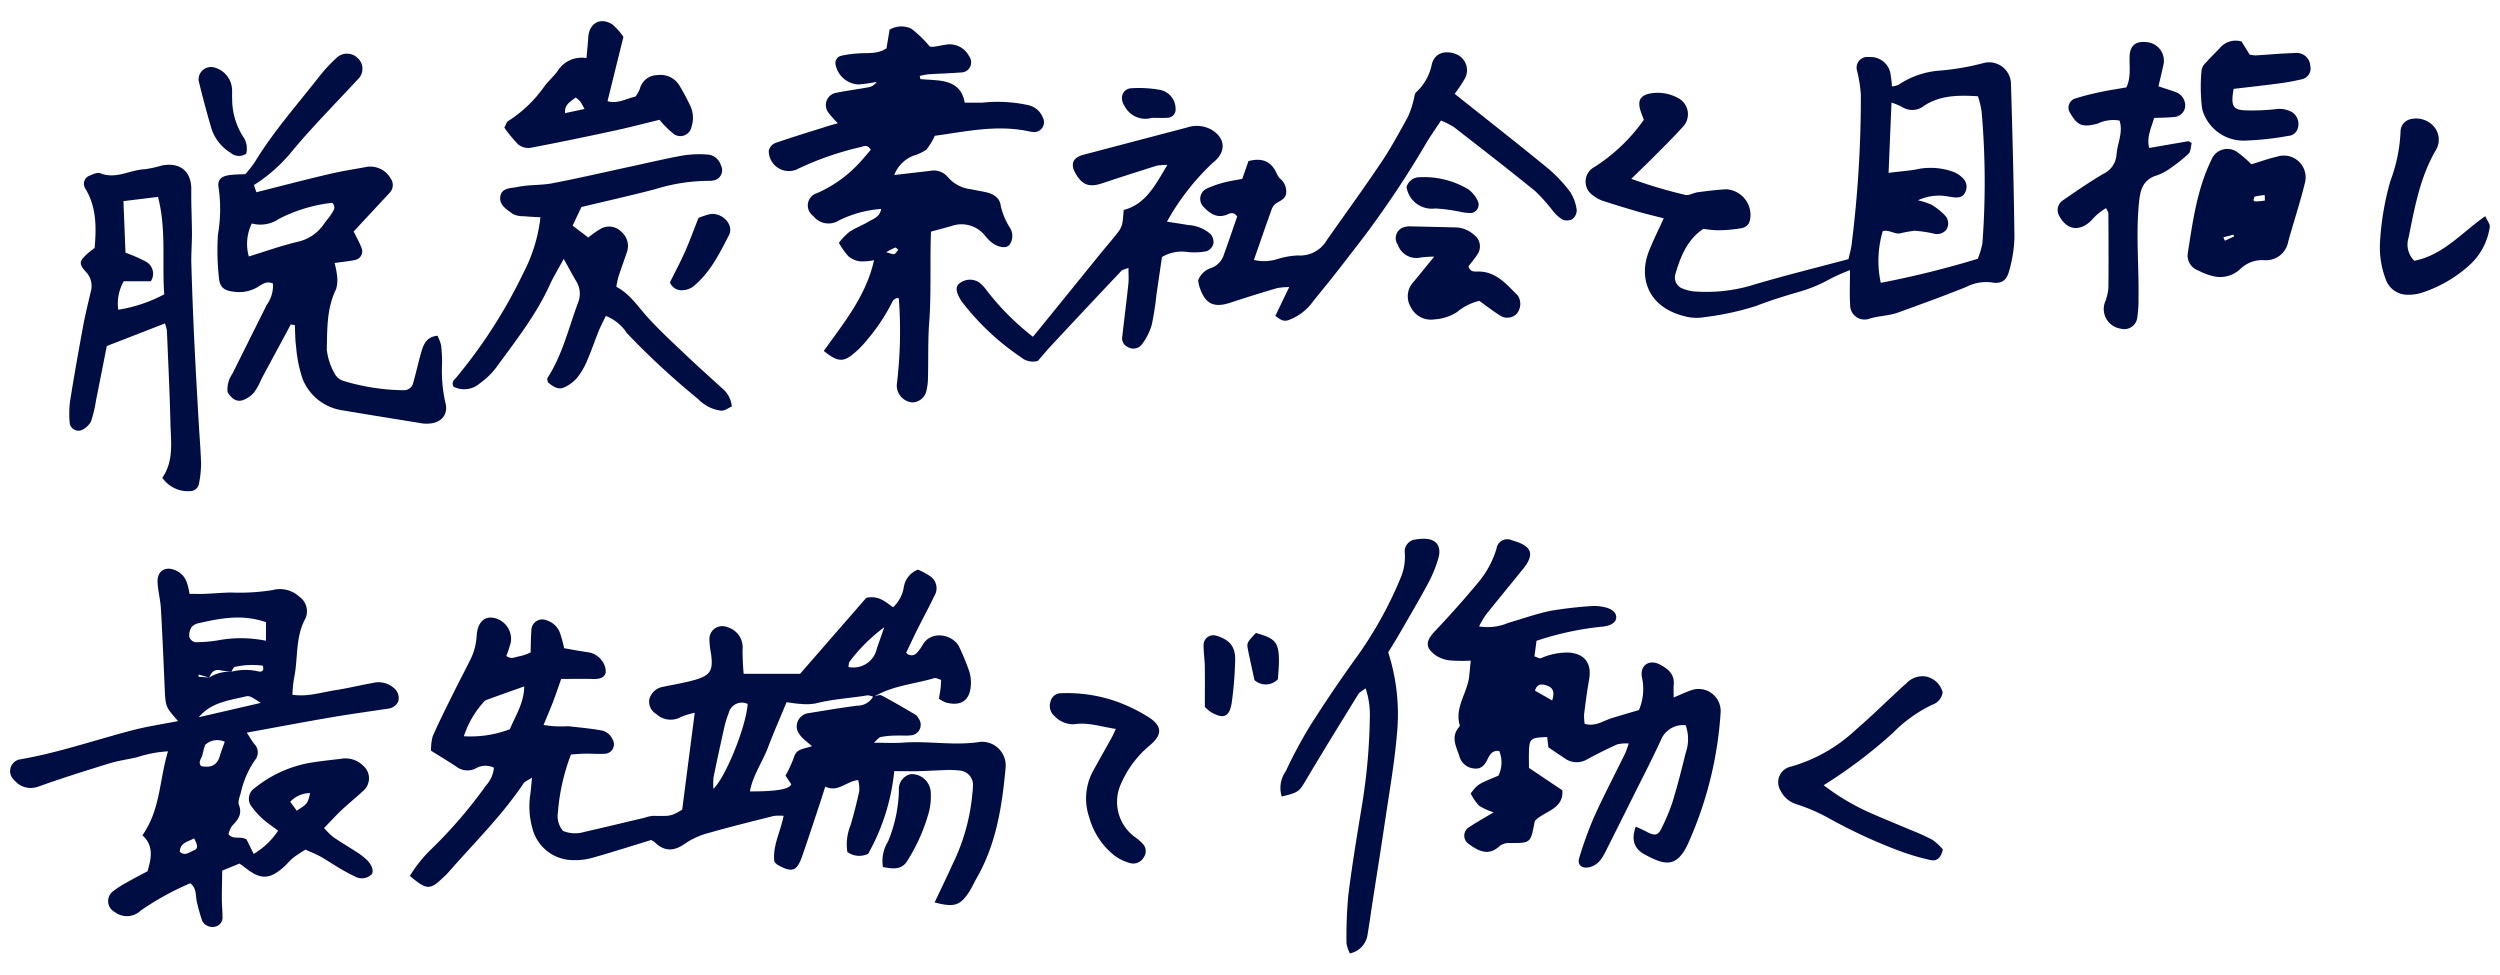
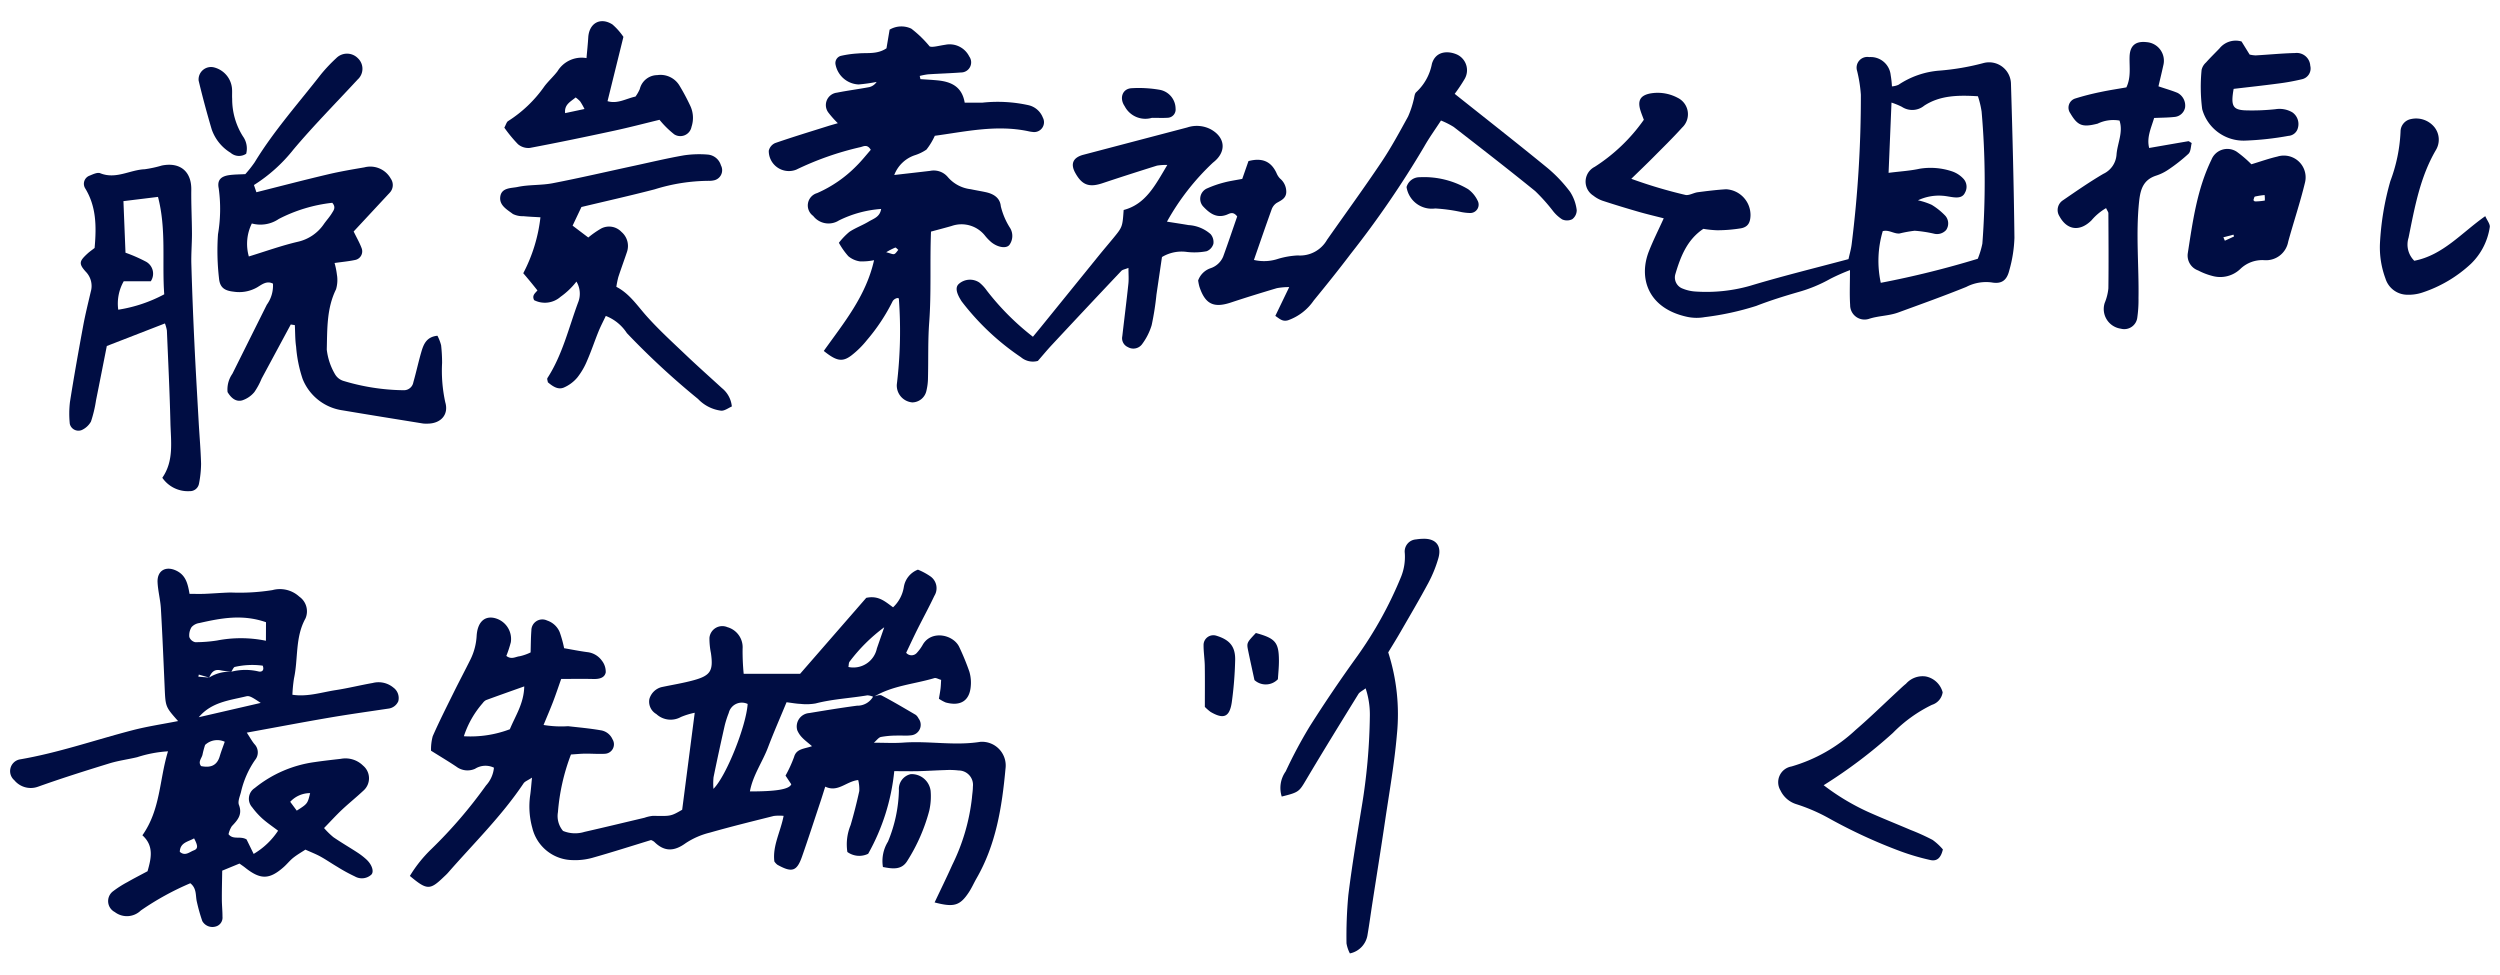
<svg xmlns="http://www.w3.org/2000/svg" width="295" height="115" viewBox="0 0 295 115">
  <defs>
    <clipPath id="clip-path">
      <rect id="長方形_4213" data-name="長方形 4213" width="292.595" height="110.003" fill="#000d43" />
    </clipPath>
  </defs>
  <g id="グループ_8302" data-name="グループ 8302" transform="translate(3398 -977)">
    <rect id="長方形_4214" data-name="長方形 4214" width="295" height="115" transform="translate(-3398 977)" fill="none" />
    <g id="グループ_8301" data-name="グループ 8301" transform="translate(-3396.797 979.499)">
      <g id="グループ_8300" data-name="グループ 8300" clip-path="url(#clip-path)">
        <path id="パス_7653" data-name="パス 7653" d="M310.51,366.155c.335-.057.752-.27.991-.145,1.374.721,2.709,1.518,4.048,2.3a1.263,1.263,0,0,1,.314.409,1.24,1.24,0,0,1-.816,1.988c-.6.085-1.213.012-1.819.039a10.365,10.365,0,0,0-1.8.164c-.278.062-.5.393-.83.679,1.273,0,2.373.067,3.463-.013,3.026-.223,6.045.4,9.091-.09a2.8,2.8,0,0,1,2.976,3.171c-.413,4.516-1.115,8.947-3.43,12.957-.3.526-.546,1.09-.879,1.6-1.061,1.612-1.763,1.823-4.056,1.221.7-1.481,1.415-2.935,2.076-4.414a23.844,23.844,0,0,0,2.332-7.944c.032-.432.111-.863.109-1.294a1.7,1.7,0,0,0-1.685-1.919,9.163,9.163,0,0,0-1.558-.047c-1.04.029-2.079.1-3.12.127-.941.023-1.884,0-2.915,0a24.974,24.974,0,0,1-3.079,9.75,2.394,2.394,0,0,1-2.454-.211,5.956,5.956,0,0,1,.383-3.174c.39-1.328.729-2.674,1.024-4.026a4.489,4.489,0,0,0-.129-1.29c-1.422.152-2.392,1.5-3.889.778-.229.718-.4,1.283-.59,1.845-.712,2.137-1.405,4.282-2.15,6.408-.613,1.752-1.188,1.926-2.91.964a1.717,1.717,0,0,1-.353-.384c-.234-1.833.719-3.467,1.091-5.385a5.531,5.531,0,0,0-1.155.011c-2.526.635-5.056,1.255-7.559,1.97a9.072,9.072,0,0,0-2.838,1.238c-1.355.987-2.51,1.039-3.705-.149a1.4,1.4,0,0,0-.388-.215c-2.358.721-4.656,1.459-6.978,2.112a7.58,7.58,0,0,1-2.31.253,4.958,4.958,0,0,1-4.719-3.789,9.412,9.412,0,0,1-.252-3.872c.085-.584.123-1.175.214-2.071-.505.335-.846.446-1,.681-2.573,3.843-5.873,7.07-8.9,10.531-.171.2-.367.37-.555.55-1.592,1.529-1.952,1.521-3.957-.159a15.663,15.663,0,0,1,2.55-3.185,54.881,54.881,0,0,0,6.433-7.49,3.614,3.614,0,0,0,.938-2.1,2.3,2.3,0,0,0-2.233.132,2.183,2.183,0,0,1-2.213-.261c-.934-.622-1.9-1.2-2.977-1.874a5.865,5.865,0,0,1,.2-1.713c.766-1.743,1.627-3.444,2.471-5.152.653-1.321,1.347-2.62,2-3.942a7.177,7.177,0,0,0,.71-2.747c.1-1.582.885-2.325,2-2.125a2.542,2.542,0,0,1,2.035,2.872,13.352,13.352,0,0,1-.531,1.62c.609.474,1.094.088,1.569.043a5.852,5.852,0,0,0,1.294-.454c.029-.9.026-1.75.092-2.6a1.292,1.292,0,0,1,1.851-1.166,2.433,2.433,0,0,1,1.488,1.37,13.807,13.807,0,0,1,.525,1.9c.852.147,1.769.331,2.695.457a2.442,2.442,0,0,1,1.751,1,2.123,2.123,0,0,1,.463,1.4c-.139.666-.8.791-1.467.775-1.209-.03-2.42-.008-3.788-.008-.32.9-.614,1.788-.946,2.658s-.709,1.74-1.135,2.775a12.558,12.558,0,0,0,2.894.145c1.282.145,2.57.259,3.838.48a1.809,1.809,0,0,1,1.4,1.058,1.118,1.118,0,0,1-.9,1.716c-.779.043-1.562-.024-2.344-.015-.513.006-1.025.061-1.654.1a24.267,24.267,0,0,0-1.537,6.8,2.717,2.717,0,0,0,.6,2.217,3.728,3.728,0,0,0,2.532.114c2.367-.538,4.726-1.11,7.088-1.669a4.251,4.251,0,0,1,1-.224c2.086.039,2.091.063,3.44-.718l1.48-11.446a8.811,8.811,0,0,0-1.629.5,2.476,2.476,0,0,1-2.9-.347,1.681,1.681,0,0,1-.821-1.775,2.022,2.022,0,0,1,1.42-1.4c1.268-.269,2.553-.474,3.8-.815,2.011-.55,2.34-1.129,2.044-3.2a8.577,8.577,0,0,1-.176-1.8,1.522,1.522,0,0,1,2.112-1.264,2.467,2.467,0,0,1,1.8,2.548,27.723,27.723,0,0,0,.127,2.953h6.661l7.8-8.958c1.456-.312,2.231.442,3.167,1.116a4.189,4.189,0,0,0,1.271-2.4,2.634,2.634,0,0,1,1.662-2.044,7.714,7.714,0,0,1,1.461.785,1.706,1.706,0,0,1,.474,2.315c-.629,1.334-1.338,2.63-2,3.95-.458.92-.889,1.853-1.322,2.759a.83.83,0,0,0,1.238.034,5.218,5.218,0,0,0,.749-1.036c1.048-1.721,3.636-1.124,4.293.357a29.141,29.141,0,0,1,1.176,2.87,4.574,4.574,0,0,1,.159,1.794c-.162,1.667-1.231,2.316-2.951,1.845a4.485,4.485,0,0,1-.8-.441c.063-.386.142-.789.192-1.2.04-.325.046-.654.07-1.025-.334-.093-.6-.268-.8-.208-2.4.718-4.968.876-7.169,2.225a1.931,1.931,0,0,0-.734-.193c-2.034.342-4.1.435-6.114.957a6.324,6.324,0,0,1-1.793.051c-.493-.019-.983-.113-1.631-.193-.76,1.839-1.522,3.573-2.194,5.342-.656,1.727-1.781,3.276-2.13,5.18,3.088.008,4.643-.245,4.882-.842l-.679-1.023a15.262,15.262,0,0,0,1.009-2.2c.275-.991,1.2-.946,2.115-1.273-.529-.457-.882-.715-1.174-1.028a2.789,2.789,0,0,1-.564-.85,1.588,1.588,0,0,1,1.407-2.029c1.876-.311,3.753-.621,5.638-.87a2.144,2.144,0,0,0,1.913-1.088m-41.179-1.188c-1.644.586-3.077,1.091-4.5,1.615a1.081,1.081,0,0,0-.383.34,11.191,11.191,0,0,0-2.237,3.926,13.114,13.114,0,0,0,5.425-.826c.658-1.6,1.655-3.033,1.7-5.056m22.325,12.089c1.517-1.509,3.867-7.429,4.036-10.016a1.586,1.586,0,0,0-2.229,1.054,11.923,11.923,0,0,0-.477,1.484c-.458,2.03-.9,4.063-1.318,6.1a7.6,7.6,0,0,0-.012,1.376m20.153-19.065a19.926,19.926,0,0,0-4.077,4.042c-.128.14-.1.419-.152.644a2.83,2.83,0,0,0,3.361-2.189c.243-.692.482-1.385.869-2.5" transform="translate(-208.682 -286.447)" fill="#000d43" />
        <path id="パス_7654" data-name="パス 7654" d="M19.806,368.448c-1.487-1.676-1.478-1.677-1.577-3.924-.137-3.116-.266-6.232-.447-9.346-.06-1.032-.339-2.052-.392-3.084-.072-1.411.991-2,2.257-1.365,1.082.542,1.313,1.533,1.515,2.714.568,0,1.155.019,1.741,0,1.04-.041,2.078-.134,3.119-.159A24.685,24.685,0,0,0,30.945,353a3.372,3.372,0,0,1,3.168.772,2.112,2.112,0,0,1,.735,2.562c-1.242,2.241-.849,4.74-1.36,7.086a16.99,16.99,0,0,0-.188,1.929c1.791.271,3.457-.295,5.139-.552,1.453-.223,2.885-.583,4.334-.836a2.744,2.744,0,0,1,2.45.548,1.522,1.522,0,0,1,.572,1.608,1.467,1.467,0,0,1-1.2.871c-2.316.348-4.636.67-6.943,1.065-3.162.542-6.313,1.142-9.733,1.765.378.576.6.983.888,1.34a1.406,1.406,0,0,1,.079,1.9,10.882,10.882,0,0,0-1.657,3.79c-.129.5-.395,1.092-.237,1.5.434,1.139-.155,1.791-.837,2.507a2.952,2.952,0,0,0-.392.95c.562.705,1.365.168,2.127.614l.838,1.712a8.806,8.806,0,0,0,2.883-2.741c-.646-.491-1.275-.914-1.837-1.413a8.988,8.988,0,0,1-1.219-1.348,1.5,1.5,0,0,1,.3-2.27,14.3,14.3,0,0,1,7.073-3.065c1.025-.151,2.055-.265,3.084-.384a2.951,2.951,0,0,1,2.625.8,1.942,1.942,0,0,1,.041,2.955c-.821.77-1.7,1.475-2.523,2.246-.689.649-1.328,1.353-2.119,2.167a9.207,9.207,0,0,0,1.1,1.077c.928.637,1.9,1.2,2.849,1.819a8.184,8.184,0,0,1,1.03.795c.67.607.955,1.454.592,1.813a1.655,1.655,0,0,1-1.946.2,19.467,19.467,0,0,1-2.051-1.122c-.674-.395-1.317-.843-2-1.22-.529-.292-1.1-.509-1.775-.816-.453.3-.968.592-1.426.955-.405.322-.732.742-1.12,1.088-1.7,1.509-2.758,1.522-4.56.086-.193-.154-.4-.29-.674-.486l-2.037.839c-.016,1.12-.046,2.232-.043,3.345,0,.694.079,1.387.074,2.08a1.082,1.082,0,0,1-.822,1.171,1.366,1.366,0,0,1-1.56-.651,20.241,20.241,0,0,1-.633-2.241c-.189-.733.016-1.593-.78-2.22a32.839,32.839,0,0,0-5.845,3.219,2.348,2.348,0,0,1-3.067.18,1.453,1.453,0,0,1-.262-2.408,12.285,12.285,0,0,1,1.745-1.122c.749-.431,1.521-.824,2.383-1.287.419-1.48.793-2.983-.608-4.239,2.155-3.061,1.98-6.506,3.021-9.909a14.617,14.617,0,0,0-3.632.691c-1.094.262-2.222.406-3.294.736-2.816.867-5.629,1.752-8.4,2.744a2.511,2.511,0,0,1-2.809-.761,1.409,1.409,0,0,1,.616-2.45c4.543-.773,8.887-2.293,13.328-3.448,1.755-.456,3.56-.722,5.378-1.082m3.673-5.136a4.5,4.5,0,0,1,2.6-.684,6.663,6.663,0,0,1,3.295-.017c.416.037.6-.218.426-.7a9.281,9.281,0,0,0-3.279.144c-.16.012-.292.373-.438.573-.425-.055-.857-.082-1.275-.173-.755-.165-1.083.272-1.328.861l-1.225-.354-.055.248,1.283.106m6.7-6.533c-2.8-.979-5.343-.471-7.882.1a1.521,1.521,0,0,0-.9.477,1.8,1.8,0,0,0-.267,1.168.963.963,0,0,0,.7.613,16.578,16.578,0,0,0,2.575-.2,14.736,14.736,0,0,1,5.765.029ZM22.253,368l7.309-1.688c-1.063-.713-1.346-.867-1.711-.778-1.985.484-4.09.671-5.6,2.467M23,371.267a10.51,10.51,0,0,0-.3,1.115c-.079.454-.585.865-.174,1.385,1.06.215,1.862-.012,2.2-1.16.166-.564.383-1.112.591-1.711a2.1,2.1,0,0,0-2.314.37m10.811,7.757c1.282-.815,1.275-.821,1.579-2.067a3.186,3.186,0,0,0-2.351,1.025l.772,1.042m-13.8,4.859c.63.553,1.141.02,1.643-.166.522-.194.511-.537.042-1.421-.69.4-1.651.479-1.685,1.588" transform="translate(0 -285.867)" fill="#000d43" />
-         <path id="パス_7655" data-name="パス 7655" d="M931.125,355.839a4.506,4.506,0,0,0-1.352.1c-1.184.529-2.344,1.116-3.487,1.729a2.421,2.421,0,0,1-2.7-.072l-1.939-1.305c-.048-.41-.1-.815-.143-1.218-1.958.07-2.1.178-2.149,1.725-.02.6,0,1.209,0,1.917l3.938,2.644c.178,2.193-2.011,2.423-3.164,3.529a.99.99,0,0,0-.114.234c-.469,2.474-.468,2.46-2.866,2.461a1.866,1.866,0,0,0-1.193.3c-1.347,1.3-2.537.666-3.723-.2a1.172,1.172,0,0,1,.054-1.972c.856-.57,1.759-1.07,2.9-1.755a7.182,7.182,0,0,1-1.739-.792,6.674,6.674,0,0,1-.971-1.428c.823-1.087.823-1.087,3.279-2.106a3.553,3.553,0,0,0,.09-2.911c-.863-.1-1.137.48-1.4,1.02-.33.689-.775,1.164-1.6,1.044a1.952,1.952,0,0,1-1.693-1.418c-.365-1.136-1.047-2.265-.079-3.433.054-.065.136-.166.119-.223-.638-2.11.876-3.806,1.1-5.748.067-.585.119-1.172.192-1.9a20.06,20.06,0,0,1-2.394-.023,3.811,3.811,0,0,1-1.678-.56c-1.35-.953-1.278-1.708-.125-2.927,1.784-1.886,3.514-3.829,5.171-5.828a11.243,11.243,0,0,0,2.068-3.885,1.278,1.278,0,0,1,1.769-1c.084.02.164.058.247.082,2.168.631,2.5,1.6,1.124,3.308-1.468,1.822-2.963,3.621-4.421,5.451a10.605,10.605,0,0,0-.779,1.342,6.189,6.189,0,0,0,3.453-.422c1.668-.478,3.31-1.076,5-1.42a46.029,46.029,0,0,1,4.9-.561,4.961,4.961,0,0,1,1.294.1c.945.165,1.506.61,1.54,1.168.038.625-.6,1.089-1.739,1.169a35.805,35.805,0,0,0-7.668,1.663L920,345.558c.305.091.586.28.772.212a7.784,7.784,0,0,1,3.278-.665c1.9.14,2.741,1.286,2.4,3.191-.243,1.357-.416,2.727-.59,4.095a6.4,6.4,0,0,0,.067,1.12c1.251.38,2.2-.363,3.222-.675,1.07-.327,2.144-.641,3.183-.95a6.319,6.319,0,0,0,.339-3.926c-.214-1.374.9-2.093,2.138-1.439.982.521,1.747,1.138,1.629,2.4-.039.419-.006.845-.006,1.487.821-.343,1.418-.629,2.039-.846a2.607,2.607,0,0,1,3.5,2.6,44.4,44.4,0,0,1-3.666,15.082c-1.43,3.435-2.93,2.963-5.318,1.674-1.218-.658-1.6-1.749-1.026-3.276.484.23.919.414,1.334.637.874.471,1.3.409,1.684-.4a23.4,23.4,0,0,0,1.306-3.114c.584-1.9,1.076-3.84,1.551-5.776a4.9,4.9,0,0,0,.01-3.305,2.806,2.806,0,0,0-2.926,1.754c-1.05,2.284-2.211,4.517-3.331,6.768q-1.565,3.144-3.142,6.283c-.433.861-.888,1.682-1.954,1.944-.85.209-1.473-.242-1.212-1.072a43.519,43.519,0,0,1,1.768-4.88c1.142-2.526,2.435-4.984,3.654-7.475.147-.3.233-.633.422-1.159m-9.035-5.087c.283-.848.21-1.482-.614-1.758-.537-.18-1.15-.3-1.408.6l2.022,1.155" transform="translate(-740.14 -270.603)" fill="#000d43" />
        <path id="パス_7656" data-name="パス 7656" d="M1015.315,30.421c-.134-.359-.262-.674-.369-1-.406-1.219-.092-1.853,1.075-2.1a5,5,0,0,1,3.277.5,2.155,2.155,0,0,1,.534,3.517c-1.1,1.222-2.283,2.374-3.443,3.544-.786.792-1.595,1.56-2.556,2.5a56.007,56.007,0,0,0,6.355,1.895c.436.116.981-.244,1.486-.31,1.109-.146,2.222-.282,3.337-.351a3.044,3.044,0,0,1,2.889,3.088c-.024.823-.279,1.355-1.114,1.517a17.6,17.6,0,0,1-2.825.233,12.148,12.148,0,0,1-1.623-.168c-1.928,1.283-2.7,3.293-3.315,5.379a1.4,1.4,0,0,0,.9,1.683,4.692,4.692,0,0,0,1.5.336,18.829,18.829,0,0,0,6.422-.674c3.815-1.151,7.691-2.1,11.618-3.151.128-.592.3-1.169.373-1.758a140.245,140.245,0,0,0,1.086-17.646,16.607,16.607,0,0,0-.442-2.8,1.264,1.264,0,0,1,1.419-1.635,2.369,2.369,0,0,1,2.54,2.112,11.884,11.884,0,0,1,.151,1.346,2.344,2.344,0,0,0,.772-.19,10.046,10.046,0,0,1,4.869-1.675,29,29,0,0,0,5.117-.878,2.58,2.58,0,0,1,3.285,2.393c.185,6.069.34,12.139.41,18.21a15.626,15.626,0,0,1-.606,3.845c-.293,1.187-.9,1.642-2.1,1.424a5.089,5.089,0,0,0-2.982.535c-2.651,1.071-5.345,2.037-8.032,3.018-1.123.41-2.343.374-3.5.766a1.7,1.7,0,0,1-2.166-1.651c-.083-1.276-.019-2.561-.019-4.12a24.462,24.462,0,0,0-2.3,1.017,17.021,17.021,0,0,1-3.832,1.583c-1.663.481-3.322,1-4.934,1.627a33.122,33.122,0,0,1-6.08,1.322,5.366,5.366,0,0,1-2.07-.034c-4.64-1.006-5.754-4.588-4.509-7.745.5-1.273,1.122-2.5,1.747-3.88-1-.258-1.984-.486-2.952-.766-1.412-.408-2.819-.834-4.215-1.292a3.736,3.736,0,0,1-1.137-.617,1.954,1.954,0,0,1,.159-3.4,20.724,20.724,0,0,0,5.8-5.556m28.882,6.264c1.435-.181,2.563-.243,3.652-.483a7.982,7.982,0,0,1,3.846.314,3.257,3.257,0,0,1,1.283.817,1.4,1.4,0,0,1,.232,1.687c-.253.564-.791.608-1.327.552-.431-.045-.857-.151-1.288-.18a5.761,5.761,0,0,0-2.934.535,8.112,8.112,0,0,1,1.624.535,7.867,7.867,0,0,1,1.6,1.287,1.37,1.37,0,0,1,.1,1.682,1.449,1.449,0,0,1-1.417.437,14.907,14.907,0,0,0-2.3-.35,14.3,14.3,0,0,0-1.774.322c-.649.072-1.265-.47-1.988-.277a12.274,12.274,0,0,0-.234,6.1,110.723,110.723,0,0,0,11.446-2.838,10.108,10.108,0,0,0,.541-1.788,95.55,95.55,0,0,0-.089-15.577,10.744,10.744,0,0,0-.435-1.812c-2.29-.138-4.441-.125-6.336,1.11a2.22,2.22,0,0,1-2.64.137,8.653,8.653,0,0,0-1.222-.5c-.115,2.765-.222,5.331-.345,8.283" transform="translate(-822.543 -18.782)" fill="#000d43" />
        <path id="パス_7657" data-name="パス 7657" d="M503.479,9.514c.68.048,1.361.08,2.039.148,1.588.16,2.867.738,3.181,2.627.751,0,1.428.012,2.1,0a16.811,16.811,0,0,1,5.433.3,2.387,2.387,0,0,1,1.689,1.467,1.159,1.159,0,0,1-1.215,1.688,3.794,3.794,0,0,1-.512-.085c-3.752-.791-7.4.048-11.022.54a7.853,7.853,0,0,1-.987,1.63,5.257,5.257,0,0,1-1.38.667,3.94,3.94,0,0,0-2.418,2.329c1.485-.17,2.854-.323,4.221-.485a2.16,2.16,0,0,1,2.11.742,4.188,4.188,0,0,0,2.686,1.42c.593.127,1.193.222,1.786.351.917.2,1.678.666,1.769,1.656a8.375,8.375,0,0,0,1.115,2.6,1.807,1.807,0,0,1-.1,1.966c-.367.461-1.364.3-2.122-.31a5.534,5.534,0,0,1-.726-.742,3.535,3.535,0,0,0-3.98-1.178c-.82.235-1.647.449-2.423.659-.144,3.669.052,7.194-.212,10.717-.162,2.161-.089,4.339-.143,6.509a6.651,6.651,0,0,1-.183,1.544,1.735,1.735,0,0,1-1.662,1.386,2,2,0,0,1-1.833-2.125,52.035,52.035,0,0,0,.243-10.077c-.009-.255-.6-.041-.755.3a22.3,22.3,0,0,1-3.01,4.543,10.828,10.828,0,0,1-1.842,1.821c-1.071.809-1.765.661-3.254-.534,2.337-3.29,4.973-6.439,5.933-10.709a7.168,7.168,0,0,1-1.659.141,2.744,2.744,0,0,1-1.383-.616,8.891,8.891,0,0,1-1.11-1.577,8.153,8.153,0,0,1,1.24-1.291c.718-.476,1.552-.775,2.292-1.223.561-.34,1.312-.527,1.455-1.481a13.328,13.328,0,0,0-4.989,1.361,2.283,2.283,0,0,1-3.03-.539,1.516,1.516,0,0,1,.464-2.692,14.819,14.819,0,0,0,4.671-3.235c.606-.6,1.134-1.273,1.661-1.872-.4-.677-.824-.424-1.2-.321a35.372,35.372,0,0,0-7.6,2.664,2.373,2.373,0,0,1-3.237-2.229,1.309,1.309,0,0,1,.753-.911c2.047-.71,4.122-1.338,6.189-1.991.313-.1.631-.185,1.208-.354a11.411,11.411,0,0,1-1.1-1.232,1.472,1.472,0,0,1,.992-2.37c1.268-.254,2.554-.416,3.825-.657a1.45,1.45,0,0,0,.86-.612,19.2,19.2,0,0,1-2.124.3,2.9,2.9,0,0,1-2.718-2.322.882.882,0,0,1,.585-1.043,12.073,12.073,0,0,1,2.036-.292c1.107-.11,2.272.137,3.384-.609l.369-2.2a2.732,2.732,0,0,1,2.56-.118,13.069,13.069,0,0,1,2.159,2.09c.309.155,1.068-.076,1.84-.187a2.582,2.582,0,0,1,2.838,1.378,1.191,1.191,0,0,1-.971,1.888c-1.294.1-2.592.135-3.887.22a7.717,7.717,0,0,0-.986.19l.088.388m-4.046,20.415c.525.131.773.275.952.215s.323-.32.48-.493c-.124-.1-.283-.3-.366-.271a8.19,8.19,0,0,0-1.066.549" transform="translate(-396.068 -2.675)" fill="#000d43" />
        <path id="パス_7658" data-name="パス 7658" d="M141.271,52.749q-1.722,3.2-3.442,6.392a8.356,8.356,0,0,1-.858,1.589,3.146,3.146,0,0,1-1.44.979c-.742.2-1.308-.289-1.721-.981a3.225,3.225,0,0,1,.57-2.16q2.029-4.075,4.062-8.148a3.838,3.838,0,0,0,.725-2.487c-.736-.391-1.331.121-1.873.442a4.267,4.267,0,0,1-2.76.507c-1.1-.121-1.637-.494-1.734-1.586a28.551,28.551,0,0,1-.12-5.184,17.735,17.735,0,0,0,.087-5.422c-.2-.955.233-1.424,1.26-1.565.6-.083,1.209-.077,1.878-.115a13.746,13.746,0,0,0,1.106-1.4c2.267-3.723,5.168-6.966,7.832-10.388a18.8,18.8,0,0,1,1.788-1.892,1.787,1.787,0,0,1,2.552,0,1.706,1.706,0,0,1-.034,2.528c-2.531,2.743-5.167,5.4-7.566,8.249a18.534,18.534,0,0,1-4.659,4.189l.288.85c2.87-.722,5.63-1.445,8.406-2.1,1.431-.34,2.886-.588,4.338-.835a2.763,2.763,0,0,1,3.119,1.341,1.314,1.314,0,0,1-.146,1.668q-2.114,2.277-4.24,4.559c.366.753.708,1.339.94,1.965a1.036,1.036,0,0,1-.793,1.4c-.739.157-1.5.224-2.4.352a9.036,9.036,0,0,1,.275,1.352,3.854,3.854,0,0,1-.1,1.751c-1.118,2.266-1.03,4.714-1.094,7.108a7.4,7.4,0,0,0,.969,2.908,1.74,1.74,0,0,0,.967.785,25.44,25.44,0,0,0,7.17,1.11,1.128,1.128,0,0,0,1.11-.94c.333-1.165.588-2.353.924-3.518.267-.925.6-1.841,1.918-1.971a5.074,5.074,0,0,1,.435,1.126,18.528,18.528,0,0,1,.115,2.078,17.426,17.426,0,0,0,.374,4.641c.444,1.49-.559,2.531-2.109,2.527a3.353,3.353,0,0,1-.521-.017c-3.162-.513-6.326-1.018-9.484-1.552a5.979,5.979,0,0,1-4.715-3.7,15.647,15.647,0,0,1-.77-3.8c-.125-.842-.105-1.7-.15-2.557l-.476-.074m-4.953-8.027c1.984-.608,3.849-1.282,5.767-1.731a5.053,5.053,0,0,0,3.106-2.12c.3-.421.654-.808.922-1.247.2-.332.524-.7.049-1.235a18.035,18.035,0,0,0-6.306,1.905,3.846,3.846,0,0,1-3.183.535,5.425,5.425,0,0,0-.355,3.893" transform="translate(-108.161 -16.962)" fill="#000d43" />
-         <path id="パス_7659" data-name="パス 7659" d="M298.416,91.377l-1.047,2.208,1.851,1.4a10.6,10.6,0,0,1,1.52-1.061,2.009,2.009,0,0,1,2.4.406,2.178,2.178,0,0,1,.64,2.373c-.332.985-.691,1.96-1.016,2.948a10.732,10.732,0,0,0-.233,1.153c1.558.8,2.483,2.246,3.616,3.508,1.447,1.611,3.056,3.079,4.628,4.574,1.382,1.315,2.81,2.582,4.216,3.871a3.155,3.155,0,0,1,1.167,2.165c-.383.163-.822.514-1.248.5a4.54,4.54,0,0,1-2.737-1.383,91.333,91.333,0,0,1-8.4-7.773,5.225,5.225,0,0,0-2.487-2.028c-.293.62-.609,1.219-.863,1.843-.457,1.125-.838,2.283-1.324,3.394a8.351,8.351,0,0,1-1.164,2.019,4.3,4.3,0,0,1-1.624,1.206c-.7.28-1.324-.185-1.862-.632-.022-.181-.118-.395-.049-.5,1.768-2.736,2.5-5.891,3.609-8.892a2.771,2.771,0,0,0-.187-2.49c-.476-.807-.918-1.634-1.5-2.676-.636,1.174-1.21,2.1-1.658,3.085-1.634,3.586-4.068,6.651-6.362,9.8a8.812,8.812,0,0,1-1.871,1.792,2.8,2.8,0,0,1-3.122.4c-.286-.571.13-.824.391-1.148A60.057,60.057,0,0,0,291.547,99.2a18.714,18.714,0,0,0,2.027-6.6c-.7-.043-1.355-.065-2.009-.132a2.6,2.6,0,0,1-1.238-.256c-.67-.509-1.593-.995-1.5-1.981.112-1.16,1.306-1.05,2.052-1.21,1.347-.288,2.777-.178,4.133-.44,3.23-.625,6.437-1.373,9.654-2.067,1.948-.42,3.888-.886,5.849-1.227a12.329,12.329,0,0,1,2.843-.084,1.77,1.77,0,0,1,1.511,1.263,1.22,1.22,0,0,1-.887,1.786,2.3,2.3,0,0,1-.518.045,21.679,21.679,0,0,0-6.4,1c-2.849.742-5.722,1.387-8.648,2.088" transform="translate(-231.005 -69.458)" fill="#000d43" />
+         <path id="パス_7659" data-name="パス 7659" d="M298.416,91.377l-1.047,2.208,1.851,1.4a10.6,10.6,0,0,1,1.52-1.061,2.009,2.009,0,0,1,2.4.406,2.178,2.178,0,0,1,.64,2.373c-.332.985-.691,1.96-1.016,2.948a10.732,10.732,0,0,0-.233,1.153c1.558.8,2.483,2.246,3.616,3.508,1.447,1.611,3.056,3.079,4.628,4.574,1.382,1.315,2.81,2.582,4.216,3.871a3.155,3.155,0,0,1,1.167,2.165c-.383.163-.822.514-1.248.5a4.54,4.54,0,0,1-2.737-1.383,91.333,91.333,0,0,1-8.4-7.773,5.225,5.225,0,0,0-2.487-2.028c-.293.62-.609,1.219-.863,1.843-.457,1.125-.838,2.283-1.324,3.394a8.351,8.351,0,0,1-1.164,2.019,4.3,4.3,0,0,1-1.624,1.206c-.7.28-1.324-.185-1.862-.632-.022-.181-.118-.395-.049-.5,1.768-2.736,2.5-5.891,3.609-8.892a2.771,2.771,0,0,0-.187-2.49a8.812,8.812,0,0,1-1.871,1.792,2.8,2.8,0,0,1-3.122.4c-.286-.571.13-.824.391-1.148A60.057,60.057,0,0,0,291.547,99.2a18.714,18.714,0,0,0,2.027-6.6c-.7-.043-1.355-.065-2.009-.132a2.6,2.6,0,0,1-1.238-.256c-.67-.509-1.593-.995-1.5-1.981.112-1.16,1.306-1.05,2.052-1.21,1.347-.288,2.777-.178,4.133-.44,3.23-.625,6.437-1.373,9.654-2.067,1.948-.42,3.888-.886,5.849-1.227a12.329,12.329,0,0,1,2.843-.084,1.77,1.77,0,0,1,1.511,1.263,1.22,1.22,0,0,1-.887,1.786,2.3,2.3,0,0,1-.518.045,21.679,21.679,0,0,0-6.4,1c-2.849.742-5.722,1.387-8.648,2.088" transform="translate(-231.005 -69.458)" fill="#000d43" />
        <path id="パス_7660" data-name="パス 7660" d="M790.672,24.827c3.779,3.008,7.393,5.837,10.944,8.742a16.7,16.7,0,0,1,2.678,2.824,5.1,5.1,0,0,1,.782,2.153,1.329,1.329,0,0,1-.529,1.077,1.39,1.39,0,0,1-1.185.023,4.357,4.357,0,0,1-1.116-1.031,21.074,21.074,0,0,0-2.071-2.311c-3.166-2.568-6.389-5.066-9.61-7.566a9.378,9.378,0,0,0-1.506-.76c-.692,1.066-1.4,2.041-1.986,3.082a114.525,114.525,0,0,1-8.67,12.655c-1.413,1.867-2.88,3.694-4.364,5.505A6.15,6.15,0,0,1,771,51.552c-.641.178-.958-.159-1.489-.521l1.64-3.4a8.027,8.027,0,0,0-1.452.127c-1.822.541-3.639,1.1-5.445,1.7-2.027.67-3.027.182-3.705-1.888a5.748,5.748,0,0,1-.145-.72,2.366,2.366,0,0,1,1.459-1.442,2.444,2.444,0,0,0,1.492-1.367c.587-1.611,1.134-3.237,1.657-4.743-.508-.661-.9-.322-1.277-.187-1.2.433-2.021-.231-2.746-1a1.341,1.341,0,0,1,.524-2.146,12.521,12.521,0,0,1,1.959-.677c.664-.177,1.35-.27,2.137-.422l.734-2.1c1.576-.417,2.657,0,3.307,1.408a2.041,2.041,0,0,0,.414.647,2.03,2.03,0,0,1,.739,1.6c-.022.736-.587.974-1.129,1.28a1.534,1.534,0,0,0-.6.773c-.7,1.943-1.372,3.9-2.087,5.956a5.228,5.228,0,0,0,2.876-.139,9.716,9.716,0,0,1,2.293-.393,3.665,3.665,0,0,0,3.462-1.852c2.14-3.05,4.335-6.062,6.41-9.156,1.157-1.724,2.147-3.563,3.148-5.385a10.984,10.984,0,0,0,.649-1.932c.1-.324.1-.776.325-.952a6.07,6.07,0,0,0,1.838-3.336c.451-1.531,1.911-1.558,2.962-1.094a2.043,2.043,0,0,1,.911,2.866,18.613,18.613,0,0,1-1.181,1.77" transform="translate(-620.226 -16.255)" fill="#000d43" />
        <path id="パス_7661" data-name="パス 7661" d="M40.821,101.732c.237-2.629.187-4.934-1.114-7.054a1.02,1.02,0,0,1,.545-1.5c.39-.163.909-.41,1.232-.279,1.852.753,3.5-.4,5.257-.47a13.8,13.8,0,0,0,2.019-.439c2.158-.428,3.5.712,3.471,2.851-.023,1.73.072,3.461.079,5.192,0,1.2-.107,2.4-.072,3.6q.135,4.648.359,9.294c.146,3.114.331,6.226.505,9.338.092,1.642.24,3.282.283,4.925a12.725,12.725,0,0,1-.242,2.319,1.078,1.078,0,0,1-1.112.906,3.661,3.661,0,0,1-3.22-1.579c1.389-2,1.01-4.281.957-6.5-.086-3.625-.265-7.247-.416-10.871a4.511,4.511,0,0,0-.232-.841l-6.858,2.663c-.429,2.162-.843,4.282-1.271,6.4a14.871,14.871,0,0,1-.6,2.518,2.374,2.374,0,0,1-1.088,1,1.046,1.046,0,0,1-1.409-.735,11.569,11.569,0,0,1,.02-2.585c.472-2.993,1.005-5.976,1.555-8.956.251-1.358.586-2.7.9-4.047a2.409,2.409,0,0,0-.6-2.371c-.855-.953-.748-1.245.219-2.134.25-.23.534-.423.832-.655m3.645.556a18.069,18.069,0,0,1,2.346,1.021,1.611,1.611,0,0,1,.642,2.346H44.26a5.331,5.331,0,0,0-.65,3.359,17.008,17.008,0,0,0,5.428-1.817c-.278-3.825.268-7.639-.737-11.494l-4.078.5c.08,2.006.159,3.982.243,6.08" transform="translate(-30.861 -74.958)" fill="#000d43" />
        <path id="パス_7662" data-name="パス 7662" d="M630.655,78.33c.885.14,1.722.263,2.555.407a4.288,4.288,0,0,1,2.6,1.07,1.448,1.448,0,0,1,.326,1.135,1.331,1.331,0,0,1-.795.877,7.608,7.608,0,0,1-2.325.086,4.5,4.5,0,0,0-2.948.6l-.653,4.447a32.648,32.648,0,0,1-.564,3.594,7.21,7.21,0,0,1-1.155,2.274,1.275,1.275,0,0,1-1.654.31,1.138,1.138,0,0,1-.655-1.284c.235-2.064.5-4.125.717-6.191.06-.565.009-1.142.009-1.869-.409.166-.69.2-.838.352q-4.11,4.347-8.188,8.725c-.582.624-1.125,1.284-1.664,1.9a2.176,2.176,0,0,1-2-.44,29.607,29.607,0,0,1-6.973-6.56,2.525,2.525,0,0,1-.14-.219c-.554-.9-.62-1.52-.2-1.879a1.987,1.987,0,0,1,2.413-.147,4.653,4.653,0,0,1,.877.946,30.426,30.426,0,0,0,5.44,5.449c.322-.39.626-.755.925-1.123q3.438-4.241,6.874-8.483c.546-.673,1.111-1.332,1.661-2,1.108-1.35,1.106-1.351,1.247-3.353,2.616-.689,3.726-2.928,5.151-5.313a6.288,6.288,0,0,0-1.221.078c-2.149.674-4.294,1.359-6.43,2.074-1.577.527-2.419.225-3.219-1.234-.582-1.062-.249-1.8.961-2.121q6.133-1.614,12.266-3.225a3.56,3.56,0,0,1,2.768.219c1.759.971,1.884,2.688.263,3.932a28.507,28.507,0,0,0-5.433,6.973" transform="translate(-494.158 -54.674)" fill="#000d43" />
        <path id="パス_7663" data-name="パス 7663" d="M825.638,344.705a23.818,23.818,0,0,1,1.03,9.636c-.293,3.445-.9,6.865-1.407,10.291-.48,3.257-1.005,6.507-1.508,9.761-.185,1.2-.345,2.4-.55,3.6a2.641,2.641,0,0,1-2.088,2.236,3.985,3.985,0,0,1-.4-1.186,52.619,52.619,0,0,1,.218-5.707c.424-3.437,1-6.855,1.556-10.275a70.076,70.076,0,0,0,.982-10.862,9.79,9.79,0,0,0-.5-3.25c-.385.3-.7.43-.851.67-2.048,3.32-4.1,6.638-6.09,9.992-.91,1.534-.883,1.594-2.958,2.108a3.366,3.366,0,0,1,.47-2.97,55.424,55.424,0,0,1,2.812-5.274q2.642-4.173,5.536-8.186a46.24,46.24,0,0,0,5.273-9.521,6.291,6.291,0,0,0,.429-2.792,1.428,1.428,0,0,1,1.338-1.6,5.5,5.5,0,0,1,.778-.072c1.533-.066,2.278.805,1.844,2.3a14.99,14.99,0,0,1-1.169,2.885c-1.064,1.987-2.214,3.929-3.34,5.882-.473.821-.976,1.624-1.406,2.337" transform="translate(-663.031 -270.225)" fill="#000d43" />
        <path id="パス_7664" data-name="パス 7664" d="M1322.488,18.558c.965.326,1.631.51,2.263.776a1.694,1.694,0,0,1,.882,1.735,1.388,1.388,0,0,1-1.278,1.105c-.764.084-1.538.081-2.374.119-.353,1.2-.9,2.285-.586,3.541,1.6-.277,3.11-.541,4.626-.8.067-.011.15.079.394.216-.11.4-.095.993-.382,1.271a19.417,19.417,0,0,1-2.44,1.912,5.573,5.573,0,0,1-1.4.671c-1.461.492-1.823,1.564-1.978,3-.411,3.82-.014,7.63-.077,11.443a14.745,14.745,0,0,1-.146,2.33,1.549,1.549,0,0,1-1.937,1.28,2.343,2.343,0,0,1-1.905-3.038,6.025,6.025,0,0,0,.434-1.722c.04-2.953.014-5.906,0-8.859,0-.147-.127-.293-.272-.608a6.57,6.57,0,0,0-1.72,1.441c-1.387,1.376-2.9,1.166-3.792-.5a1.365,1.365,0,0,1,.4-1.849c1.573-1.08,3.143-2.171,4.787-3.135a2.7,2.7,0,0,0,1.555-2.228c.089-1.353.819-2.665.354-4.06a4.239,4.239,0,0,0-2.582.364c-1.789.456-2.351.258-3.228-1.234a1.131,1.131,0,0,1,.542-1.719,29.75,29.75,0,0,1,3.016-.776c1.011-.218,2.036-.369,3.063-.551.574-1.2.341-2.426.379-3.623.042-1.306.705-1.864,2.007-1.715a2.2,2.2,0,0,1,1.967,2.767c-.163.753-.347,1.5-.564,2.439" transform="translate(-1068.998 -10.871)" fill="#000d43" />
        <path id="パス_7665" data-name="パス 7665" d="M1401.31,83.6c1.1-.329,2.071-.681,3.074-.911a2.568,2.568,0,0,1,3.25,3.09c-.565,2.343-1.341,4.635-1.979,6.962a2.655,2.655,0,0,1-2.829,2.173,3.726,3.726,0,0,0-2.8,1.022,3.424,3.424,0,0,1-3.315.84,7.663,7.663,0,0,1-1.683-.65,1.864,1.864,0,0,1-1.213-2.069c.584-3.75,1.094-7.52,2.784-10.993a2.019,2.019,0,0,1,2.984-.946,13.449,13.449,0,0,1,1.728,1.48m.239,4.241c.067.051.136.148.2.145a7.209,7.209,0,0,0,1.149-.105,3.776,3.776,0,0,0-.025-.649,9.266,9.266,0,0,0-1.134.178c-.1.026-.13.281-.191.431m-3.541,4.38.176.4,1.081-.5-.064-.215-1.193.313" transform="translate(-1136.853 -66.714)" fill="#000d43" />
        <path id="パス_7666" data-name="パス 7666" d="M330.333,1.861,328.46,9.439c1.185.354,2.178-.3,3.3-.543a4.578,4.578,0,0,0,.506-.884,2.148,2.148,0,0,1,2.069-1.648,2.612,2.612,0,0,1,2.641,1.281,25,25,0,0,1,1.221,2.285,3.346,3.346,0,0,1,.174,2.534,1.342,1.342,0,0,1-2.038.89,11.077,11.077,0,0,1-1.738-1.716c-1.693.409-3.529.893-5.383,1.293-3.3.712-6.6,1.4-9.912,2.024a1.883,1.883,0,0,1-1.407-.439,16.27,16.27,0,0,1-1.611-1.954c.2-.356.267-.67.454-.778a15.089,15.089,0,0,0,4.284-4.108c.471-.618,1.061-1.145,1.534-1.762a3.336,3.336,0,0,1,3.425-1.558c.078-.9.162-1.665.207-2.434.1-1.69,1.428-2.443,2.856-1.533a7.549,7.549,0,0,1,1.3,1.472m-4.6,8.5a8.2,8.2,0,0,0-.514-.9A3.707,3.707,0,0,0,324.7,9c-.606.506-1.357.835-1.243,1.85l2.274-.485" transform="translate(-257.975 0)" fill="#000d43" />
        <path id="パス_7667" data-name="パス 7667" d="M1151.225,439.589c-.222.956-.67,1.446-1.511,1.24a27.3,27.3,0,0,1-3.484-1.024,61.219,61.219,0,0,1-8.475-3.91,20.919,20.919,0,0,0-3.794-1.641,3.076,3.076,0,0,1-1.9-1.631,1.883,1.883,0,0,1,1.291-2.824,18.67,18.67,0,0,0,7.585-4.321c1.707-1.466,3.315-3.047,4.969-4.575.318-.294.628-.6.967-.867a2.611,2.611,0,0,1,2.336-.861,2.576,2.576,0,0,1,1.991,1.873,1.825,1.825,0,0,1-1.265,1.476,16.634,16.634,0,0,0-4.613,3.32,58.056,58.056,0,0,1-8.163,6.165,27,27,0,0,0,5.231,3.145c1.659.743,3.349,1.416,5.021,2.13a25.2,25.2,0,0,1,2.6,1.179,6.785,6.785,0,0,1,1.219,1.127" transform="translate(-923.169 -341.852)" fill="#000d43" />
        <path id="パス_7668" data-name="パス 7668" d="M1520.9,79.054c3.384-.664,5.559-3.294,8.366-5.264.2.48.614.967.525,1.333a7.58,7.58,0,0,1-2.228,4.3,15.513,15.513,0,0,1-5.776,3.4,5.168,5.168,0,0,1-1.779.239,2.709,2.709,0,0,1-2.523-1.923,10.554,10.554,0,0,1-.649-4.078,32.639,32.639,0,0,1,1.232-7.413,18.831,18.831,0,0,0,1.2-5.829,1.509,1.509,0,0,1,1.218-1.482,2.781,2.781,0,0,1,2.783.956,2.376,2.376,0,0,1,.176,2.688c-1.876,3.2-2.512,6.795-3.231,10.353a2.68,2.68,0,0,0,.683,2.726" transform="translate(-1237.207 -50.783)" fill="#000d43" />
-         <path id="パス_7669" data-name="パス 7669" d="M673.337,434.349c-1.845-.285-3.317-.813-4.923-.552a3.061,3.061,0,0,1-2.33-.975,1.573,1.573,0,0,1-.474-1.655,1.279,1.279,0,0,1,1.321-1.035,17.588,17.588,0,0,1,6.628,1.033,20.254,20.254,0,0,1,3.489,1.7c1.762,1.071,1.857,2.134.282,3.426a12.269,12.269,0,0,0-3.388,4.527,5.131,5.131,0,0,0,1.572,6.235,5.932,5.932,0,0,1,.959.813,1.251,1.251,0,0,1,.131,1.662,1.4,1.4,0,0,1-1.571.655,5.516,5.516,0,0,1-1.844-.88,8.579,8.579,0,0,1-2.974-4.455,6.808,6.808,0,0,1,.415-5.51c.706-1.287,1.435-2.561,2.147-3.845.16-.288.291-.593.559-1.143" transform="translate(-542.865 -350.833)" fill="#000d43" />
-         <path id="パス_7670" data-name="パス 7670" d="M891.522,134.871a14.11,14.11,0,0,0-1.575.1,2.314,2.314,0,0,1-2.709-1.48,1.356,1.356,0,0,1,.956-2.144,1.148,1.148,0,0,1,.254-.053q2.846.062,5.691.132a3.351,3.351,0,0,1,2.108.9,1.659,1.659,0,0,1,.348,2.316c-.32.5-.715.957-1.032,1.376.2.674.674.619,1.084.611,2.172-.042,3.4,1.516,4.741,2.832a1.814,1.814,0,0,1-.136,2.158,1.545,1.545,0,0,1-1.918.225c-.872-.544-1.687-1.18-2.492-1.753a6.422,6.422,0,0,0-2.621,1.315,5.55,5.55,0,0,1-2.682.871,2.65,2.65,0,0,1-2.8-1.482,2.458,2.458,0,0,1,.315-2.911c.716-.854,1.414-1.724,2.469-3.014" transform="translate(-723.488 -107.088)" fill="#000d43" />
        <path id="パス_7671" data-name="パス 7671" d="M1406.089,18.107c-.35,1.983-.115,2.456,1.33,2.532a25.915,25.915,0,0,0,3.619-.136,2.994,2.994,0,0,1,1.987.378,1.682,1.682,0,0,1,.648,1.831,1.224,1.224,0,0,1-1.114.938,35.582,35.582,0,0,1-5.125.562,5.054,5.054,0,0,1-5.058-3.721,20.451,20.451,0,0,1-.067-4.632,1.668,1.668,0,0,1,.518-.866c.51-.573,1.061-1.109,1.594-1.662a2.448,2.448,0,0,1,2.6-.818l.953,1.543a3.486,3.486,0,0,0,.719.1c1.554-.087,3.105-.244,4.659-.28a1.6,1.6,0,0,1,1.778,1.5,1.3,1.3,0,0,1-.982,1.593,25.551,25.551,0,0,1-2.8.507c-1.7.228-3.415.412-5.263.63" transform="translate(-1143.722 -10.118)" fill="#000d43" />
        <path id="パス_7672" data-name="パス 7672" d="M558.229,492.886a4.345,4.345,0,0,1,.595-2.992,16.731,16.731,0,0,0,1.292-6.058,1.787,1.787,0,0,1,1.4-1.906,2.259,2.259,0,0,1,2.342,1.981,7.667,7.667,0,0,1-.161,2.328,21.122,21.122,0,0,1-2.6,5.937c-.667,1.081-1.713.94-2.872.711" transform="translate(-455.246 -393.081)" fill="#000d43" />
-         <path id="パス_7673" data-name="パス 7673" d="M422.317,131.468c.572-1.156,1.219-2.361,1.773-3.608s1.023-2.551,1.593-3.988a8.7,8.7,0,0,1,1.3-.442c1.456-.278,2.943,1.219,2.293,2.479-1.135,2.2-2.251,4.47-4.25,6.077a2.216,2.216,0,0,1-1.181.405,1.459,1.459,0,0,1-1.529-.924" transform="translate(-344.466 -100.649)" fill="#000d43" />
        <path id="パス_7674" data-name="パス 7674" d="M126.115,39.519a1.51,1.51,0,0,1-1.837-.115,5.226,5.226,0,0,1-2.234-2.776c-.562-1.9-1.08-3.819-1.539-5.747a1.467,1.467,0,0,1,1.842-1.546,2.821,2.821,0,0,1,2.087,2.4c.05.427,0,.865.03,1.3a8.229,8.229,0,0,0,1.264,4.425,2.464,2.464,0,0,1,.387,2.066" transform="translate(-98.27 -23.875)" fill="#000d43" />
        <path id="パス_7675" data-name="パス 7675" d="M764.049,401.531c0-1.552.018-3.184-.007-4.815-.013-.86-.161-1.72-.142-2.577a1.158,1.158,0,0,1,1.492-1.009c1.637.5,2.3,1.323,2.231,3.01a43.189,43.189,0,0,1-.4,4.883c-.267,1.729-.972,1.992-2.49,1.108a5.393,5.393,0,0,1-.687-.6" transform="translate(-623.08 -320.62)" fill="#000d43" />
        <path id="パス_7676" data-name="パス 7676" d="M893.829,101a1.587,1.587,0,0,1,1.545-1.162,10.207,10.207,0,0,1,5.72,1.41,3.583,3.583,0,0,1,1.122,1.354.989.989,0,0,1-.911,1.459,5.89,5.89,0,0,1-1.019-.115,19.468,19.468,0,0,0-3.08-.42A3.01,3.01,0,0,1,893.829,101" transform="translate(-729.059 -81.425)" fill="#000d43" />
        <path id="パス_7677" data-name="パス 7677" d="M715.188,46.309a2.744,2.744,0,0,1-3.221-1.379c-.646-.939-.269-2.062.826-2.116a14.3,14.3,0,0,1,3.339.192,2.282,2.282,0,0,1,1.847,2.22.973.973,0,0,1-.884,1.073c-.6.042-1.206.01-1.907.01" transform="translate(-580.463 -34.904)" fill="#000d43" />
        <path id="パス_7678" data-name="パス 7678" d="M792.781,397.182c-.268-1.245-.508-2.325-.731-3.408-.2-.977-.193-.979.9-2.139,2.314.637,2.715,1.1,2.721,3.289,0,.762-.083,1.525-.121,2.164a1.978,1.978,0,0,1-2.774.095" transform="translate(-645.96 -319.44)" fill="#000d43" />
      </g>
    </g>
  </g>
</svg>